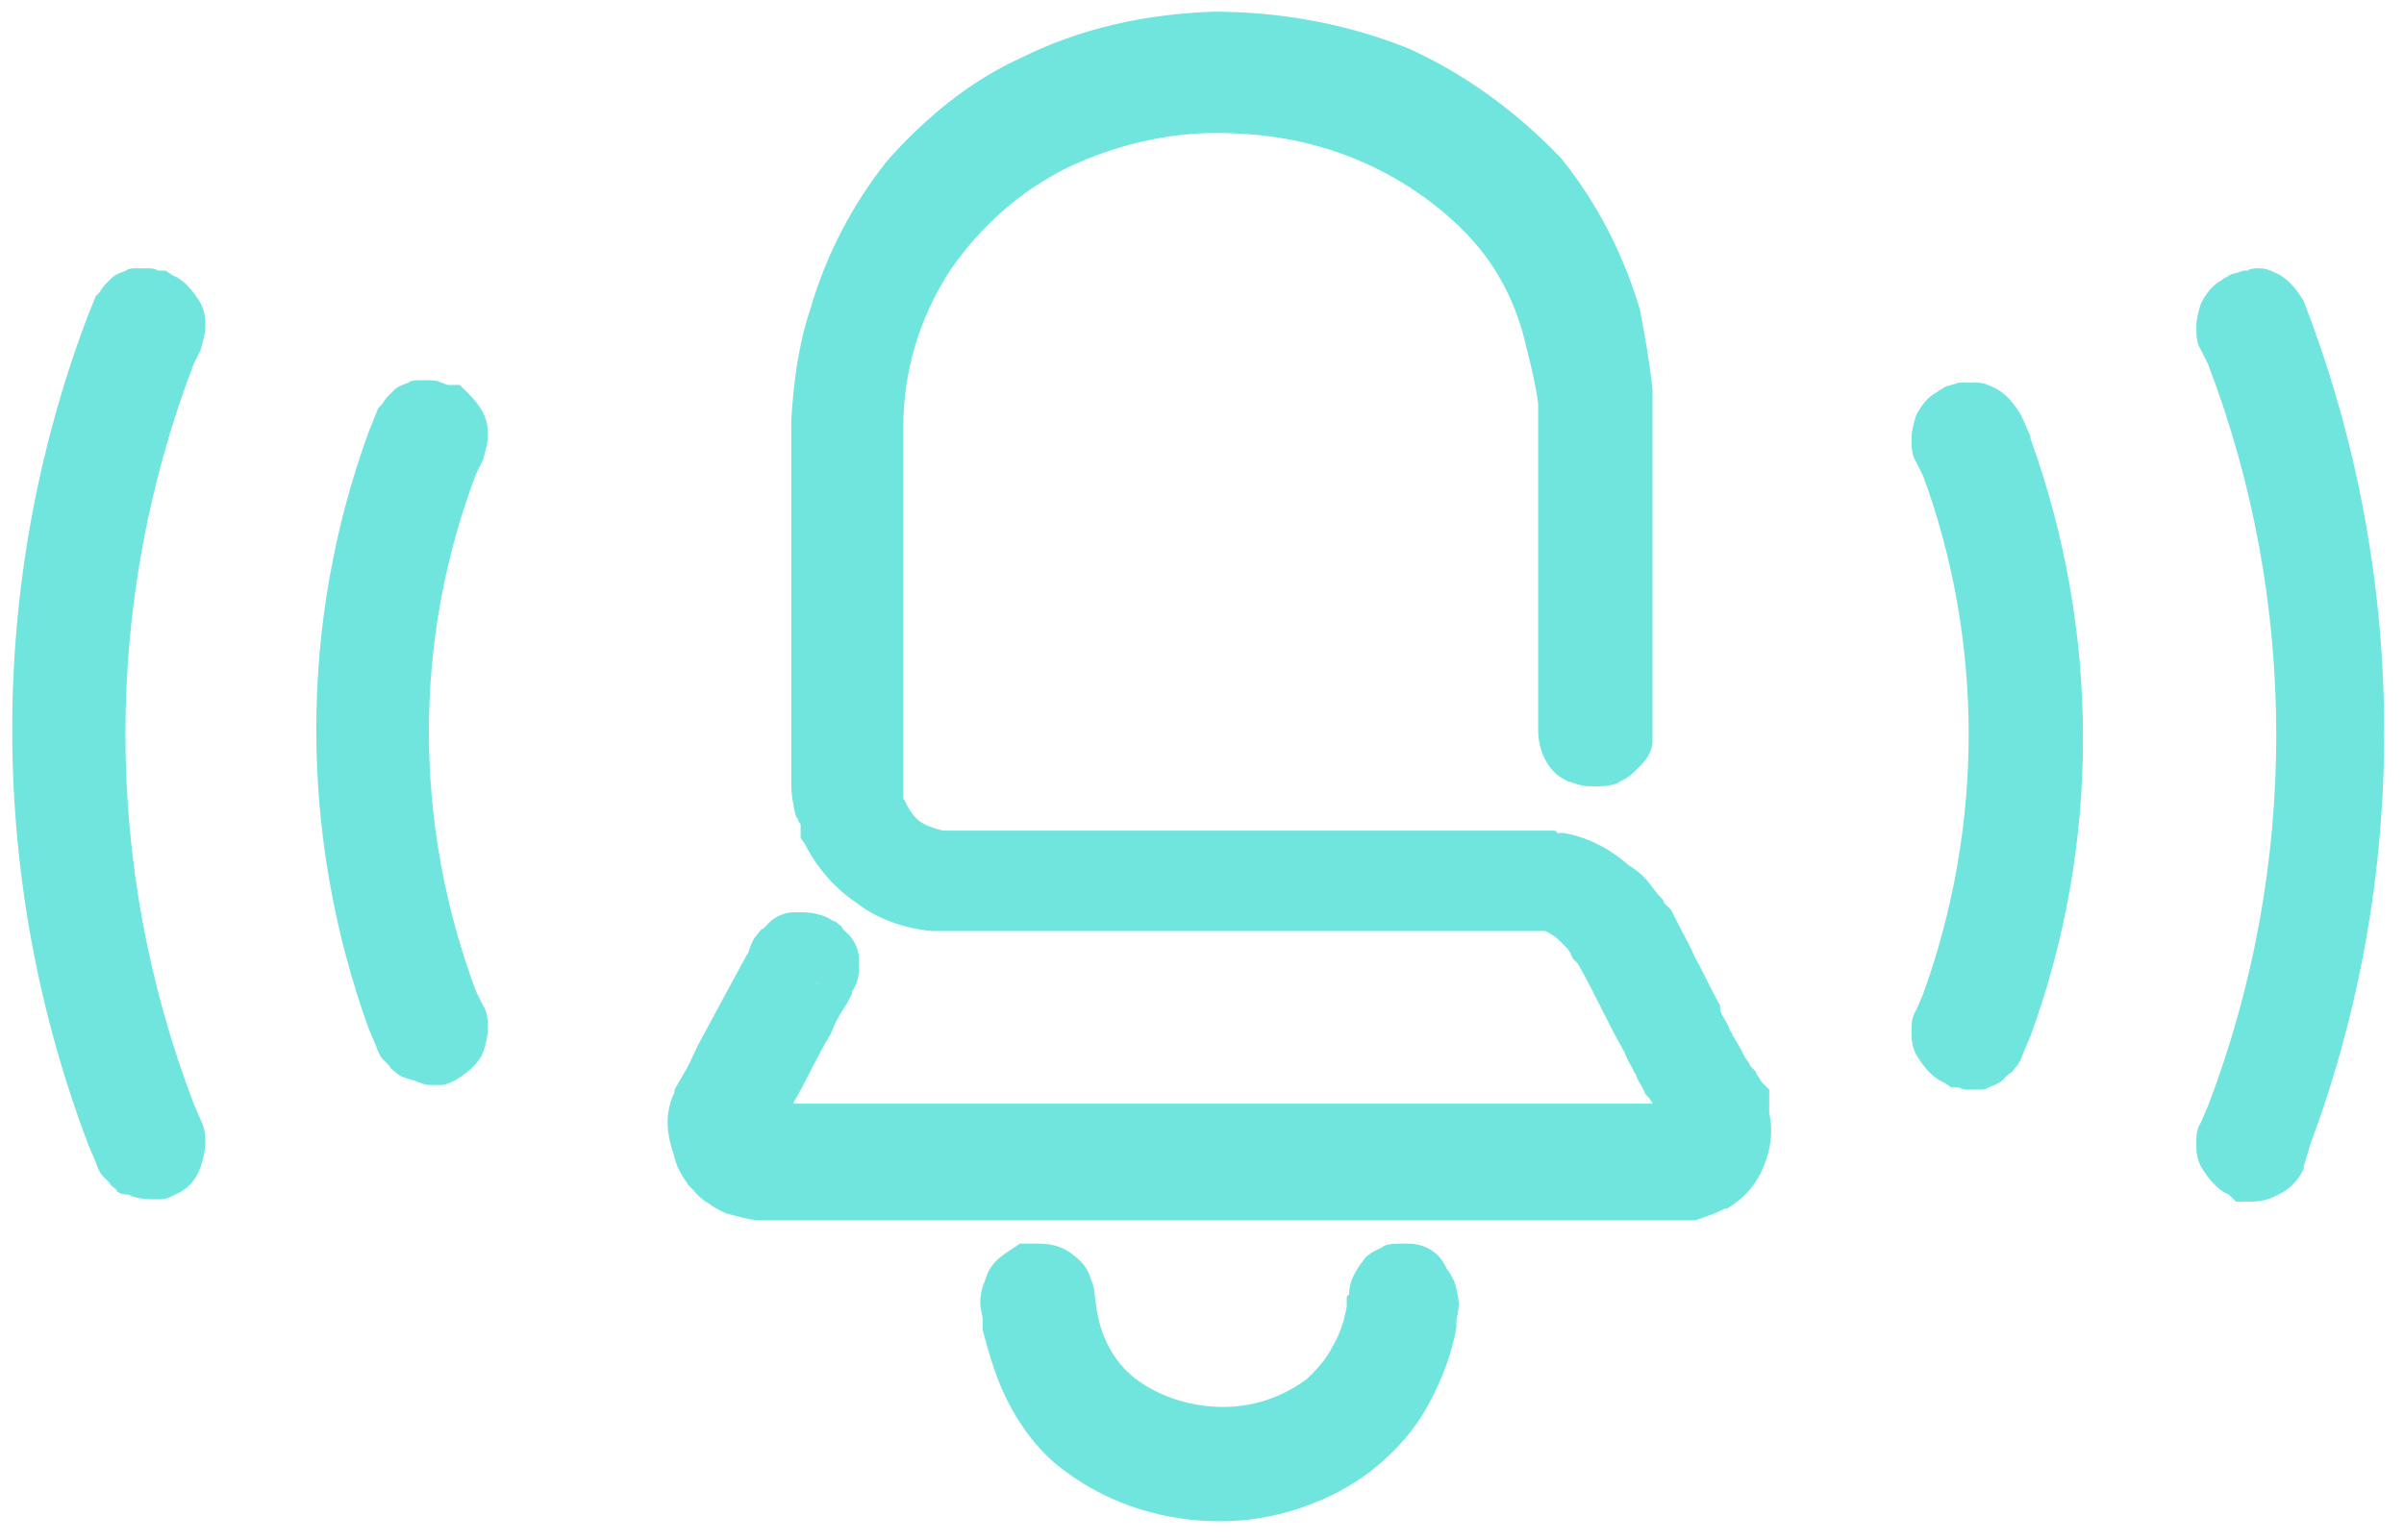
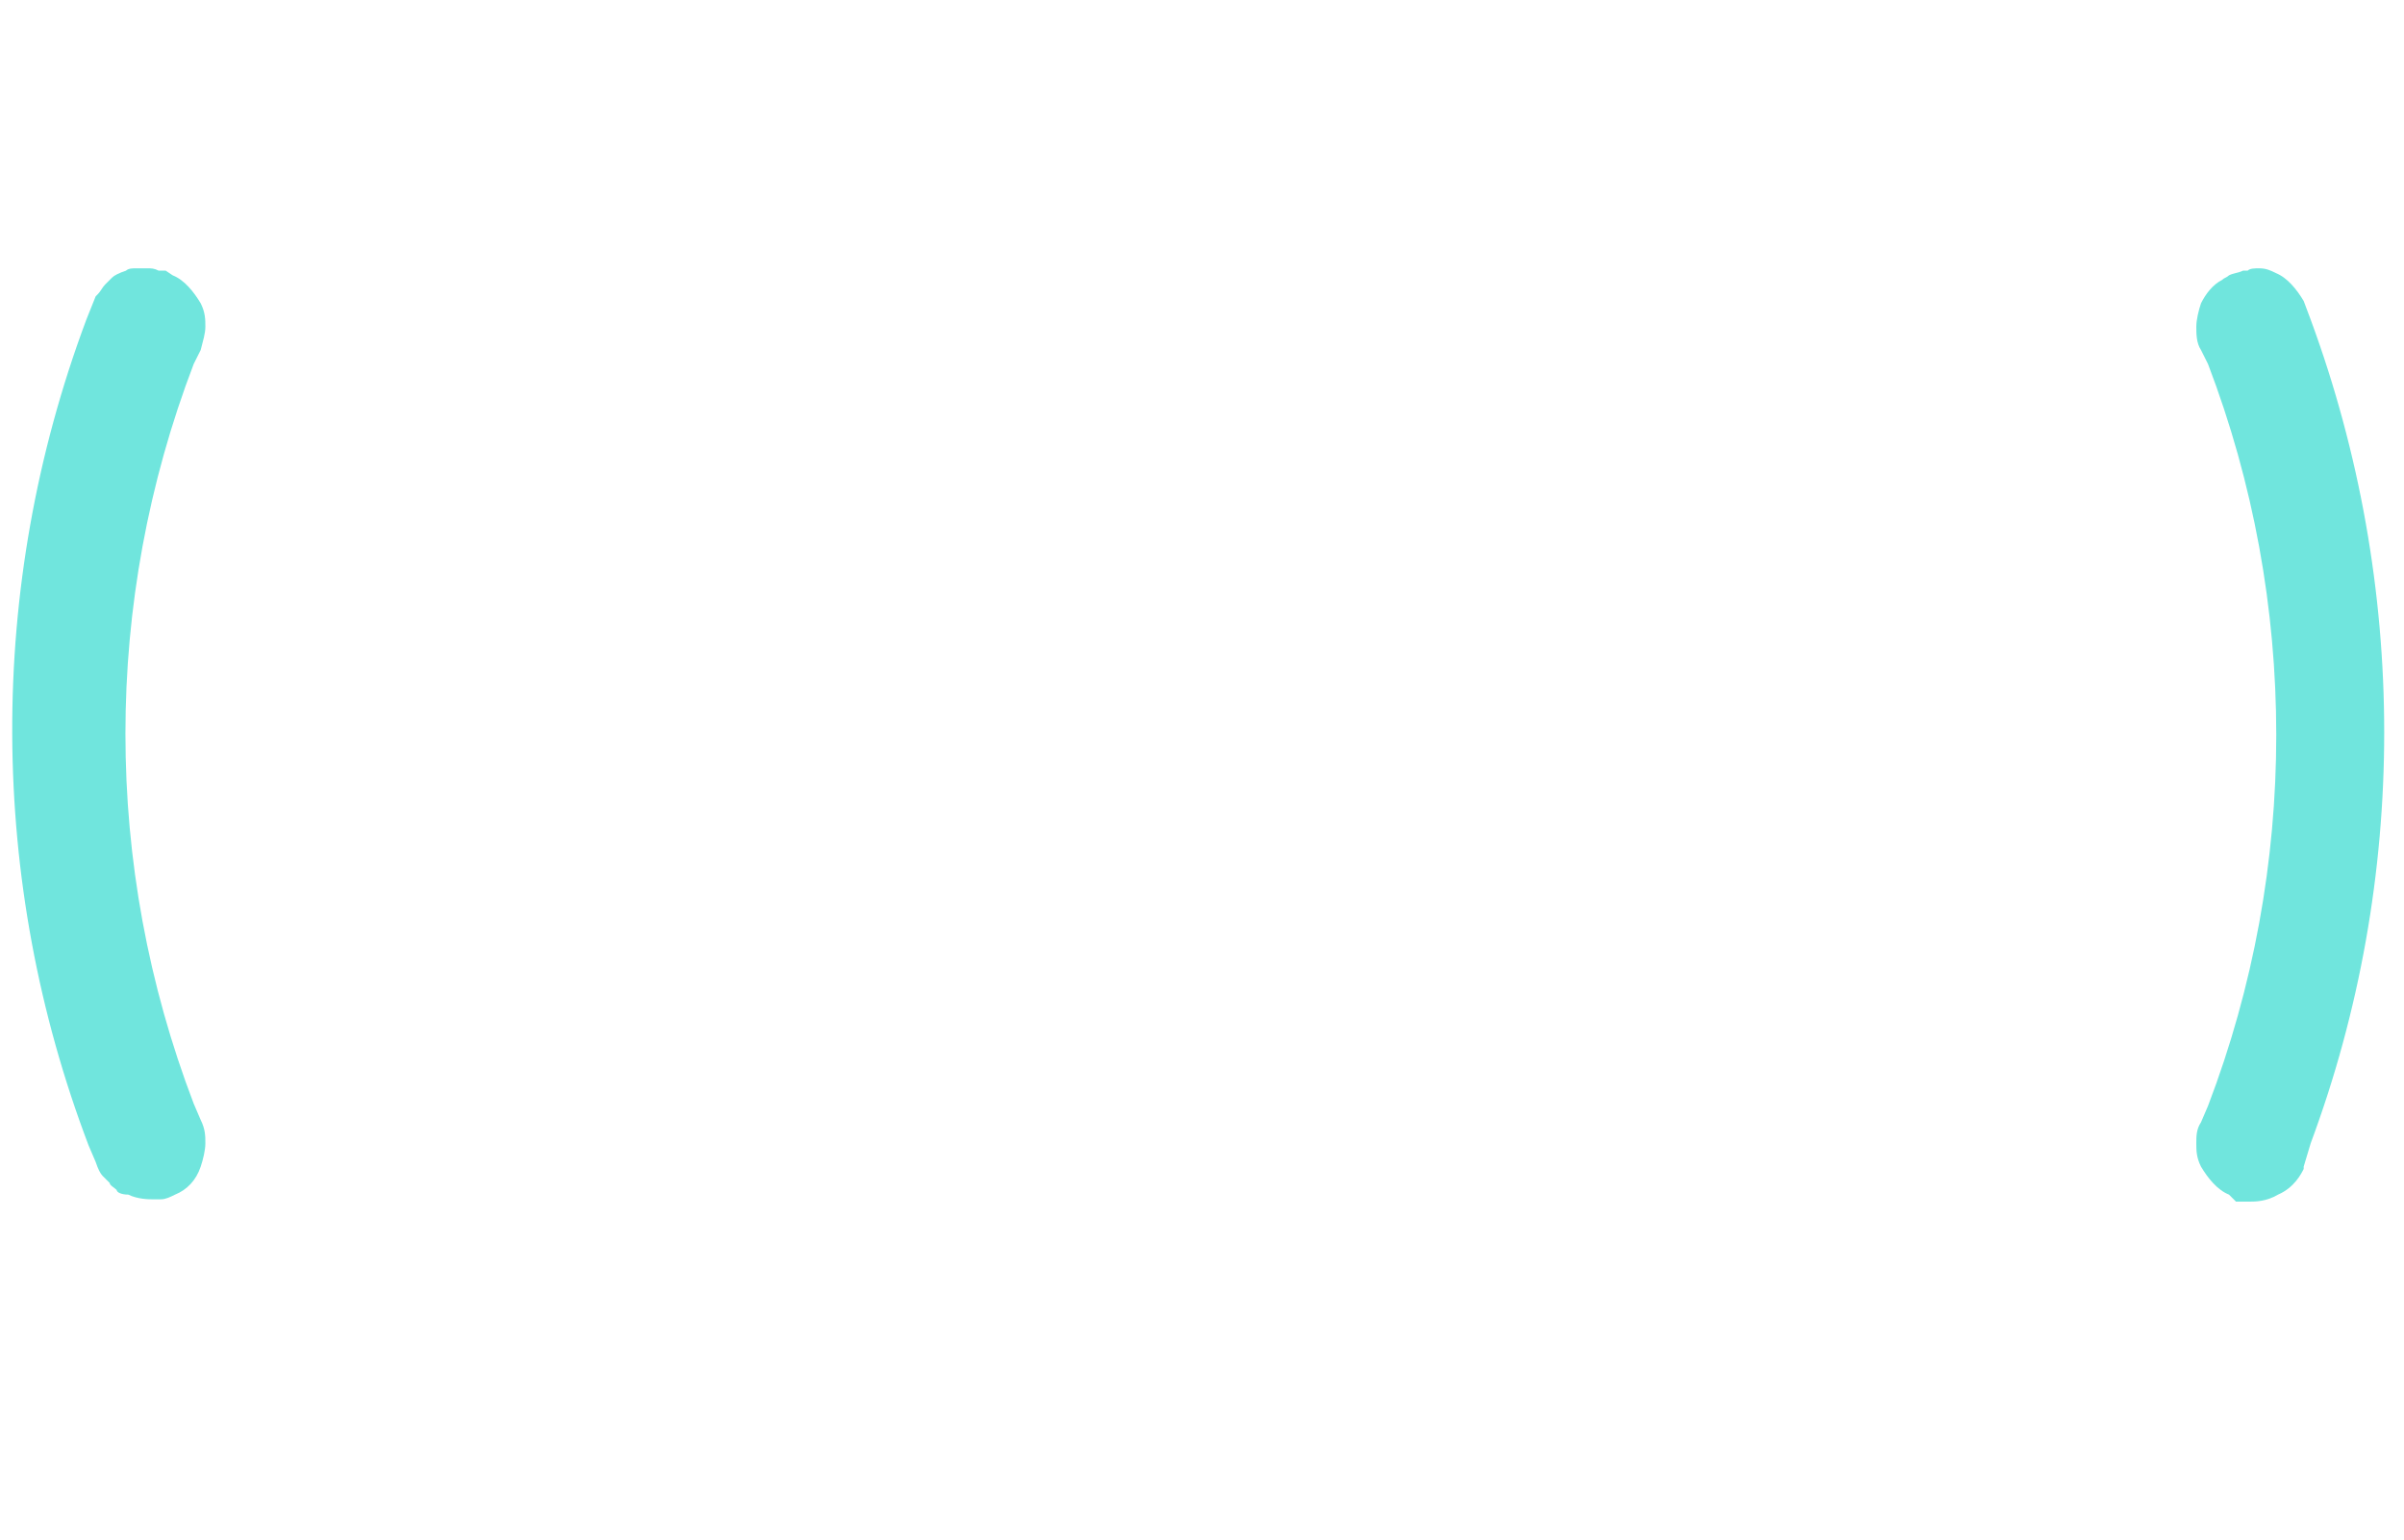
<svg xmlns="http://www.w3.org/2000/svg" width="103" height="66" viewBox="0 0 103 66" fill="none">
-   <path fill-rule="evenodd" clip-rule="evenodd" d="M46 53.8C46.4 54.1 46.6 54.4 46.7 54.7C46.8 55 46.9 55.2 46.9 55.5L47 56.2C47.2 57.4 47.8 58.5 48.8 59.2C49.8 59.9 51.1 60.3 52.4 60.3C53.7 60.3 54.9 59.9 56 59.1C56.4 58.7 56.8 58.3 57.1 57.7C57.4 57.2 57.6 56.6 57.7 56C57.7 55.9 57.7 55.8 57.7 55.7C57.7 55.6 57.7 55.5 57.8 55.5C57.8 54.8 58.2 54.3 58.5 53.9C58.8 53.6 59.2 53.5 59.3 53.4C59.5 53.3 59.8 53.3 60.1 53.3H60.3C60.7 53.3 61.2 53.4 61.6 53.8C61.8 54 61.9 54.2 62 54.4C62.1 54.5 62.2 54.7 62.3 54.9C62.4 55.2 62.5 55.6 62.5 55.9C62.5 56.2 62.4 56.5 62.4 56.6C62.4 56.7 62.4 56.7 62.4 56.7V56.8V56.9C62.2 58 61.8 59.1 61.2 60.2C60.6 61.3 59.8 62.2 58.8 63C57 64.4 54.6 65.2 52.3 65.2C49.9 65.2 47.6 64.5 45.7 63.1C44.7 62.4 43.9 61.4 43.3 60.3C42.7 59.2 42.4 58.1 42.1 57V56.9V56.8C42.1 56.7 42.1 56.6 42.1 56.5C42.1 56.4 42 56.1 42 55.8C42 55.2 42.3 54.7 42.3 54.6C42.6 53.9 43.3 53.6 43.4 53.5L43.7 53.3H44.3C44.8 53.3 45.4 53.3 46 53.8Z" fill="#70E5DD" />
-   <path fill-rule="evenodd" clip-rule="evenodd" d="M52.002 0.5C54.802 0.5 57.702 1 60.402 2.1C62.802 3.2 65.002 4.8 66.902 6.8C68.502 8.8 69.602 11 70.302 13.4V13.5C70.502 14.5 70.702 15.7 70.802 16.7V16.8V31.4C70.802 31.5 70.802 31.6 70.802 31.8C70.802 32 70.702 32.4 70.302 32.8L70.002 33.1C69.802 33.3 69.602 33.4 69.402 33.5C69.302 33.6 68.902 33.7 68.502 33.7H68.102C67.702 33.7 67.302 33.5 67.202 33.5C67.002 33.4 66.802 33.3 66.602 33.1C66.102 32.6 65.902 31.9 65.902 31.3V17.3C65.802 16.5 65.602 15.7 65.402 14.9C65.002 13.1 64.202 11.5 63.002 10.2C61.902 9 60.302 7.8 58.502 7C56.502 6.1 54.402 5.7 52.102 5.7C50.002 5.7 47.802 6.2 45.702 7.2C43.702 8.2 42.002 9.7 40.702 11.6C39.402 13.6 38.702 15.9 38.702 18.3V34.2C38.702 34.3 38.802 34.3 38.802 34.4C39.102 35 39.302 35.1 39.402 35.2C39.702 35.4 40.002 35.5 40.402 35.6H66.102C66.302 35.6 66.402 35.6 66.502 35.6C66.602 35.6 66.702 35.6 66.702 35.7H66.802H67.002C68.102 35.9 69.002 36.4 69.802 37.1C70.002 37.2 70.402 37.5 70.702 37.9L71.002 38.3C71.202 38.5 71.302 38.6 71.302 38.7L71.402 38.8L71.602 39L71.802 39.4C72.102 40 72.402 40.5 72.602 41C73.002 41.7 73.302 42.4 73.702 43.1V43.2V43.3C73.802 43.6 74.002 43.8 74.102 44.1C74.102 44.2 74.202 44.2 74.202 44.3C74.302 44.5 74.502 44.8 74.602 45C74.702 45.2 74.802 45.4 74.902 45.5C75.002 45.7 75.002 45.7 75.102 45.8L75.202 45.9L75.302 46.1C75.402 46.2 75.402 46.3 75.502 46.4L75.802 46.7V47.2V47.3C75.802 47.4 75.802 47.6 75.802 47.7C76.002 48.6 75.802 49.4 75.602 49.9C75.302 50.7 74.802 51.3 74.002 51.8H73.902C73.702 51.9 73.502 52 73.202 52.1C72.902 52.2 72.702 52.3 72.602 52.3C72.402 52.3 72.202 52.3 72.202 52.3H32.602C32.102 52.3 31.502 52.1 31.102 52L30.902 51.9L30.702 51.8C30.402 51.6 30.002 51.4 29.702 51L29.602 50.9L29.502 50.8C29.302 50.5 29.002 50.1 28.902 49.6C28.802 49.3 28.602 48.7 28.602 48.1C28.602 47.5 28.802 47 28.902 46.8V46.7L29.302 46C29.502 45.7 29.702 45.2 29.902 44.8C30.602 43.5 31.302 42.2 31.902 41.1C32.002 40.9 32.102 40.8 32.102 40.7C32.202 40.4 32.302 40.2 32.402 40.1C32.502 40 32.602 39.8 32.702 39.8C32.702 39.8 32.902 39.6 33.002 39.5C33.102 39.4 33.502 39.1 34.002 39.1H34.402C34.502 39.1 34.902 39.1 35.402 39.3C35.602 39.4 35.702 39.5 35.802 39.5C35.902 39.6 36.102 39.7 36.102 39.8C36.102 39.8 36.302 40 36.402 40.1C36.502 40.2 36.802 40.6 36.802 41.1V41.5C36.802 41.6 36.802 42.1 36.502 42.5V42.6C36.402 42.8 36.302 43 36.102 43.3C35.902 43.6 35.702 44 35.602 44.3C35.102 45.1 34.702 46 34.202 46.9C34.102 47.1 34.002 47.2 34.002 47.3H70.802C70.802 47.2 70.702 47.2 70.702 47.1L70.602 47L70.502 46.9C70.402 46.6 70.202 46.4 70.102 46.1C70.102 46 70.002 46 70.002 45.9C69.902 45.7 69.702 45.4 69.602 45.1C69.202 44.4 68.902 43.8 68.602 43.2C68.302 42.6 68.002 42 67.602 41.3L67.402 41.1L67.302 40.9C67.302 40.8 67.202 40.8 67.202 40.7L66.802 40.3C66.602 40.1 66.402 40 66.202 39.9H66.102C66.002 39.9 66.002 39.9 65.902 39.9H65.802H40.002H39.902C38.802 39.8 37.602 39.4 36.702 38.7C35.802 38.1 35.002 37.2 34.502 36.2L34.302 35.9V35.7V35.6V35.5V35.4C34.302 35.3 34.302 35.3 34.202 35.2C34.202 35.1 34.202 35.1 34.102 35C34.102 34.9 34.002 34.7 34.002 34.5C33.902 34.1 33.902 33.7 33.902 33.5V18C34.002 16.4 34.202 14.8 34.702 13.3C35.402 10.9 36.502 8.8 38.002 6.9C39.602 5.1 41.502 3.5 43.702 2.5C46.302 1.2 49.102 0.6 52.002 0.5ZM34.902 42.1L35.202 42.2C35.102 42.2 35.002 42.1 34.902 42.1Z" fill="#70E5DD" />
-   <path fill-rule="evenodd" clip-rule="evenodd" d="M84.698 16.4C84.998 16.4 85.198 16.5 85.398 16.6C85.898 16.8 86.298 17.3 86.598 17.8L86.998 18.7V18.8C89.998 27.1 89.998 36.2 86.998 44.4L86.698 45.1C86.598 45.4 86.498 45.6 86.398 45.7C86.298 45.8 86.198 46 86.098 46C86.098 46 85.898 46.2 85.798 46.3C85.698 46.4 85.498 46.5 85.198 46.6C85.098 46.7 84.898 46.7 84.798 46.7C84.598 46.7 84.398 46.7 84.398 46.7C84.198 46.7 84.098 46.7 83.898 46.6C83.798 46.6 83.798 46.6 83.698 46.6H83.598L83.298 46.4C82.798 46.2 82.398 45.7 82.098 45.2C81.898 44.8 81.898 44.5 81.898 44.2C81.898 43.9 81.898 43.6 82.098 43.3L82.398 42.6C84.998 35.4 84.998 27.5 82.398 20.4L82.098 19.8C81.898 19.5 81.898 19.1 81.898 18.8C81.898 18.5 81.998 18.1 82.098 17.8C82.298 17.4 82.598 17 82.998 16.8C83.098 16.7 83.198 16.7 83.298 16.6C83.498 16.5 83.698 16.5 83.898 16.4C83.998 16.4 83.998 16.4 83.998 16.4H84.098C84.298 16.4 84.498 16.4 84.698 16.4Z" fill="#70E5DD" />
  <path fill-rule="evenodd" clip-rule="evenodd" d="M96.802 11.5C97.102 11.5 97.302 11.6 97.502 11.7C98.002 11.9 98.402 12.4 98.702 12.9L99.002 13.7C103.202 25.1 103.202 37.7 99.002 49L98.702 50V50.1C98.602 50.3 98.302 50.9 97.602 51.2C97.102 51.5 96.602 51.5 96.402 51.5H95.802L95.502 51.2C95.002 51 94.602 50.5 94.302 50C94.102 49.6 94.102 49.3 94.102 49C94.102 48.7 94.102 48.4 94.302 48.1L94.602 47.4C98.502 37.2 98.502 25.8 94.602 15.6L94.302 15C94.102 14.7 94.102 14.3 94.102 14C94.102 13.7 94.202 13.3 94.302 13C94.502 12.6 94.802 12.2 95.202 12C95.302 11.9 95.402 11.9 95.502 11.8C95.702 11.7 95.902 11.7 96.102 11.6C96.202 11.6 96.202 11.6 96.202 11.6H96.302C96.402 11.5 96.602 11.5 96.802 11.5Z" fill="#70E5DD" />
-   <path fill-rule="evenodd" clip-rule="evenodd" d="M18.401 16.3C18.601 16.3 18.701 16.3 18.901 16.4C19.001 16.4 19.101 16.5 19.201 16.5H19.301H19.401H19.701L20.101 16.9C20.201 17 20.501 17.3 20.701 17.7C20.901 18.1 20.901 18.4 20.901 18.7C20.901 19 20.801 19.3 20.701 19.7L20.401 20.3C17.701 27.4 17.701 35.3 20.401 42.5L20.701 43.1C20.901 43.4 20.901 43.8 20.901 44.1C20.901 44.4 20.801 44.8 20.701 45.1C20.501 45.6 20.001 46 19.501 46.3C19.301 46.4 19.101 46.5 18.901 46.5C18.701 46.5 18.501 46.5 18.501 46.5C18.301 46.5 18.201 46.5 18.001 46.4C17.901 46.4 17.801 46.3 17.701 46.3C17.301 46.2 17.101 46.1 17.001 46C16.901 45.9 16.701 45.8 16.701 45.7C16.701 45.7 16.501 45.5 16.401 45.4C16.301 45.3 16.201 45.1 16.101 44.8L15.801 44.1C12.801 35.8 12.801 26.7 15.801 18.5L16.201 17.5L16.301 17.4C16.401 17.3 16.501 17.1 16.601 17C16.601 17 16.801 16.8 16.901 16.7C17.001 16.6 17.201 16.5 17.501 16.4C17.601 16.3 17.801 16.3 17.901 16.3C18.201 16.3 18.301 16.3 18.401 16.3ZM16.301 17.6C16.201 17.6 16.301 17.6 16.301 17.6V17.6Z" fill="#70E5DD" />
  <path fill-rule="evenodd" clip-rule="evenodd" d="M6.299 11.5C6.499 11.5 6.599 11.5 6.799 11.6C6.899 11.6 6.899 11.6 6.999 11.6H7.099L7.399 11.8C7.899 12 8.299 12.5 8.599 13C8.799 13.4 8.799 13.7 8.799 14C8.799 14.3 8.699 14.6 8.599 15L8.299 15.6C4.399 25.8 4.399 37.1 8.299 47.3L8.599 48C8.799 48.4 8.799 48.7 8.799 49C8.799 49.3 8.699 49.7 8.599 50C8.399 50.6 7.999 51 7.499 51.2C7.299 51.3 7.099 51.4 6.899 51.4C6.699 51.4 6.499 51.4 6.499 51.4C6.399 51.4 5.899 51.4 5.499 51.2C5.199 51.2 4.999 51.1 4.999 51C4.899 50.9 4.699 50.8 4.699 50.7C4.699 50.7 4.499 50.5 4.399 50.4C4.299 50.3 4.199 50.1 4.099 49.8L3.799 49.1C-0.501 37.8 -0.601 25.2 3.699 13.7L4.099 12.7L4.199 12.6C4.299 12.5 4.399 12.3 4.499 12.2C4.499 12.2 4.699 12 4.799 11.9C4.899 11.8 5.099 11.7 5.399 11.6C5.499 11.5 5.699 11.5 5.799 11.5C6.099 11.5 6.199 11.5 6.299 11.5Z" fill="#70E5DD" />
</svg>